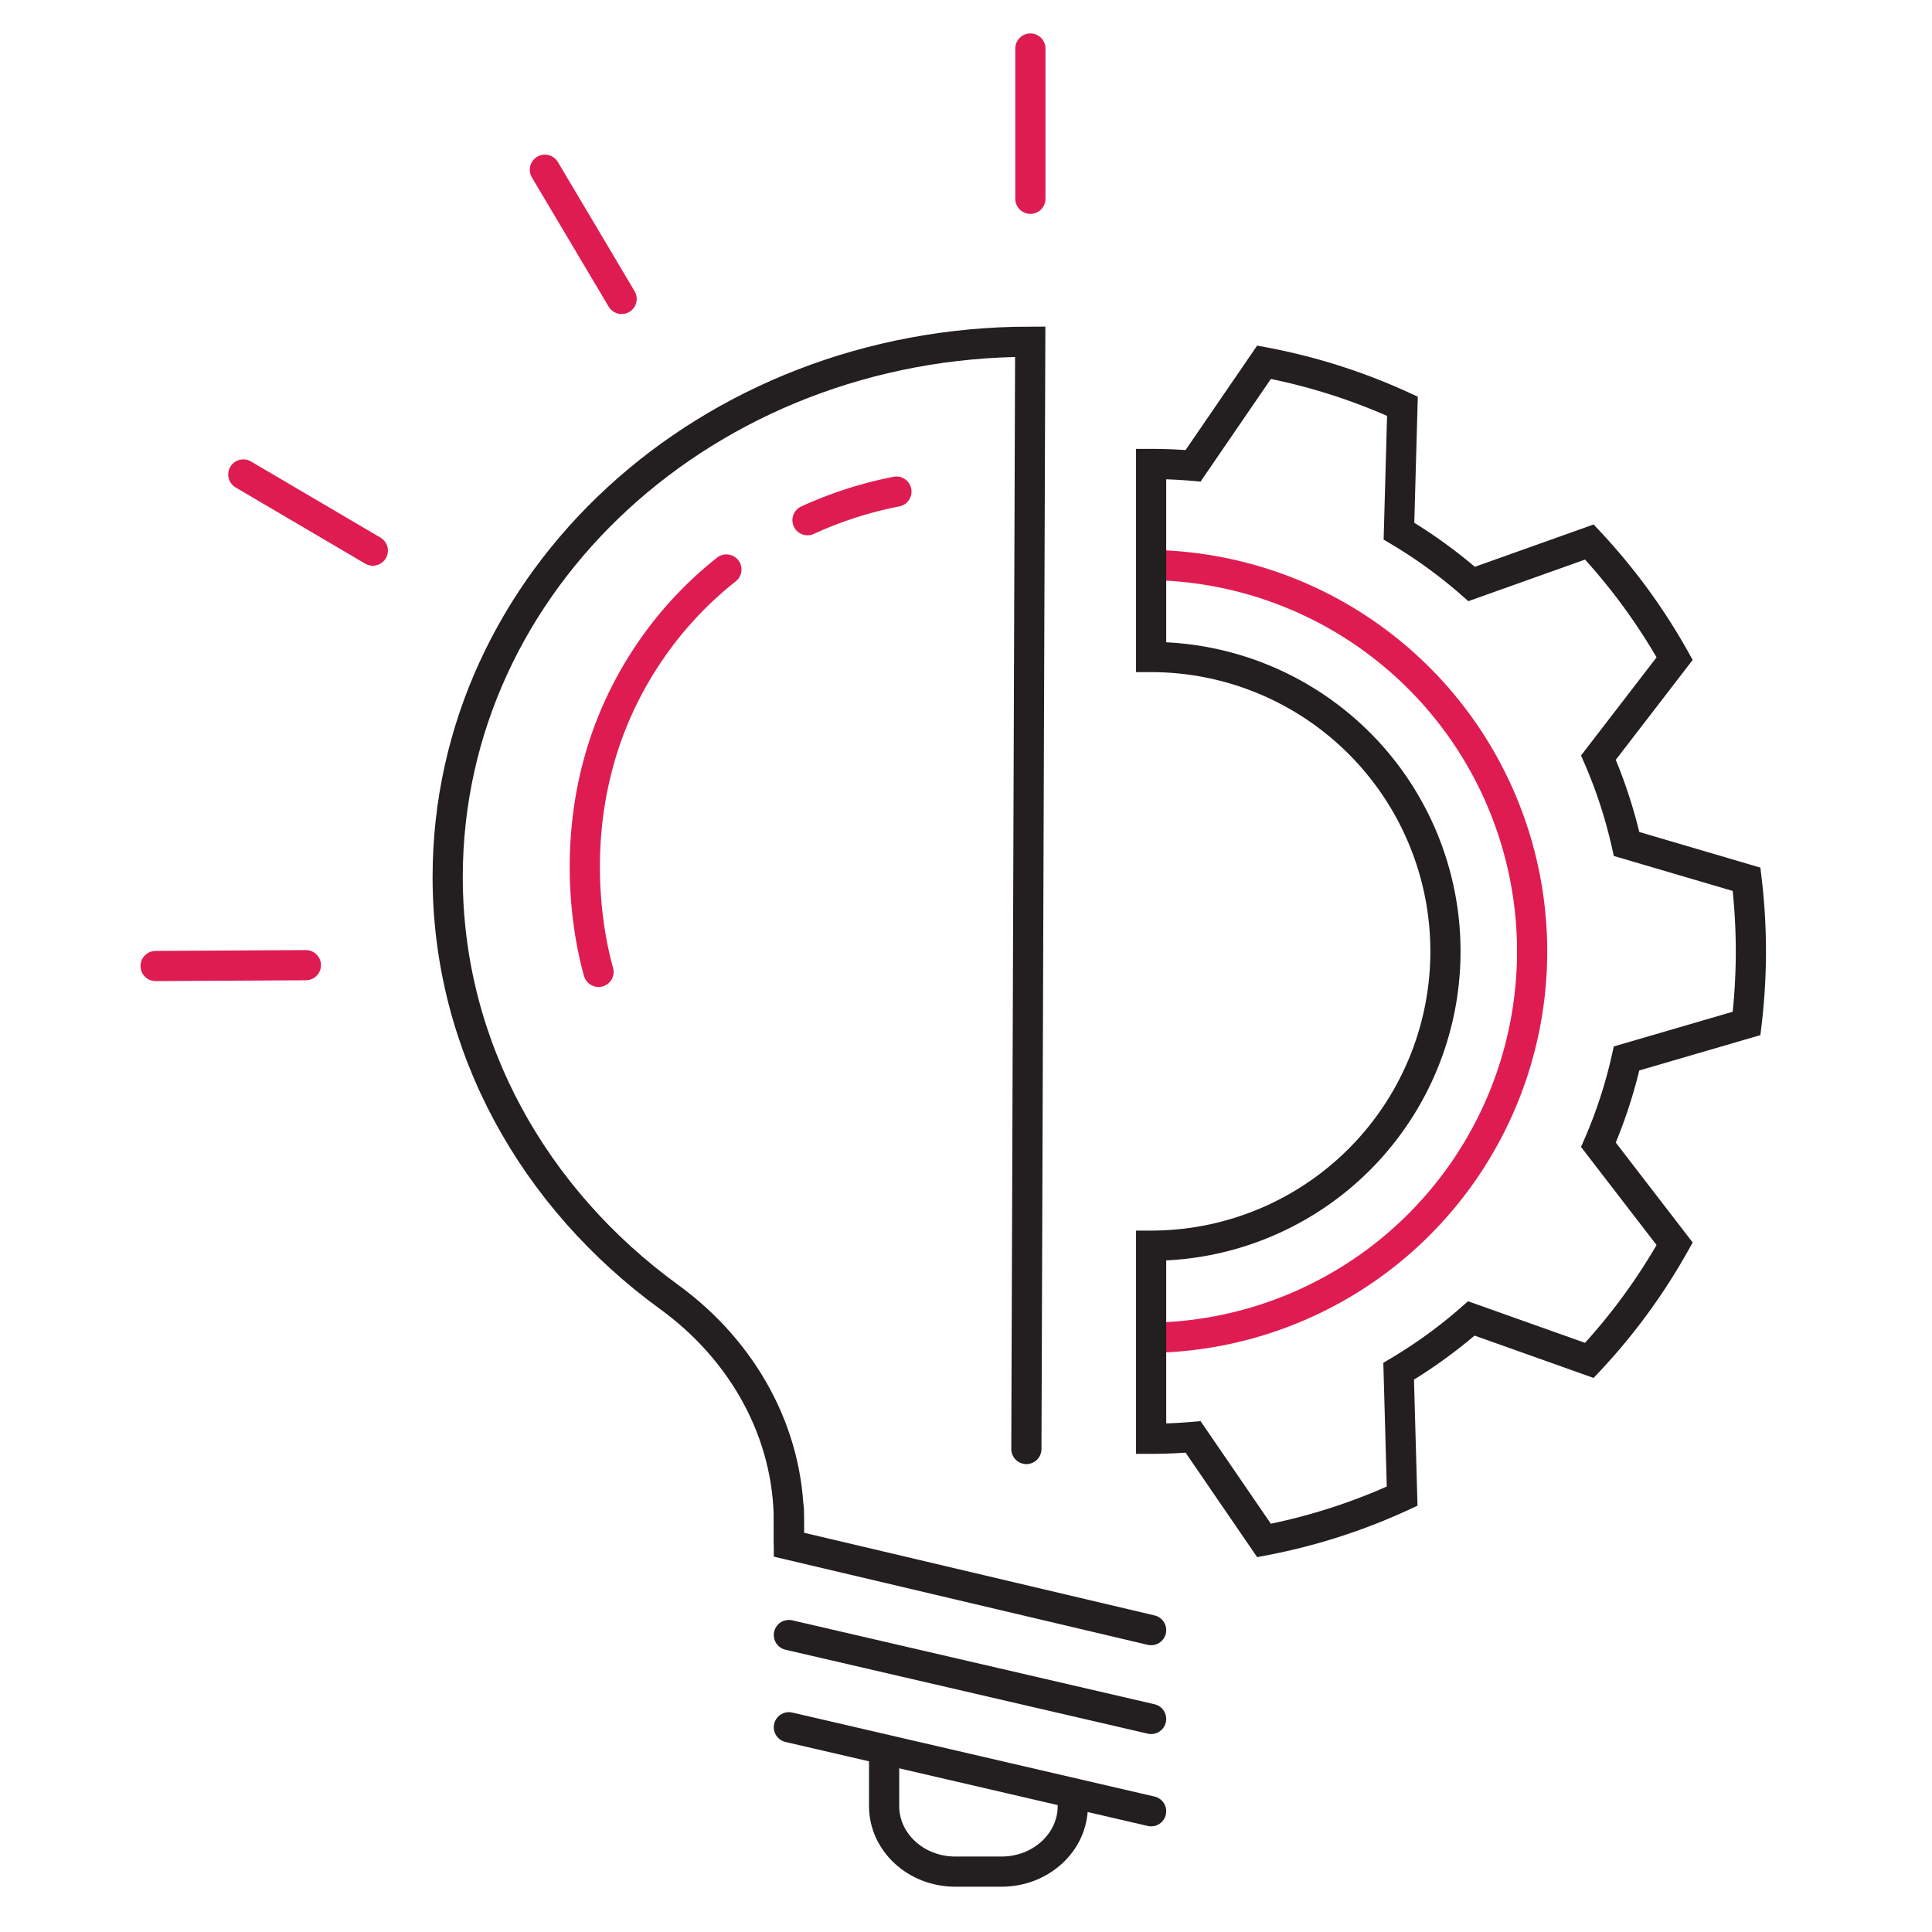
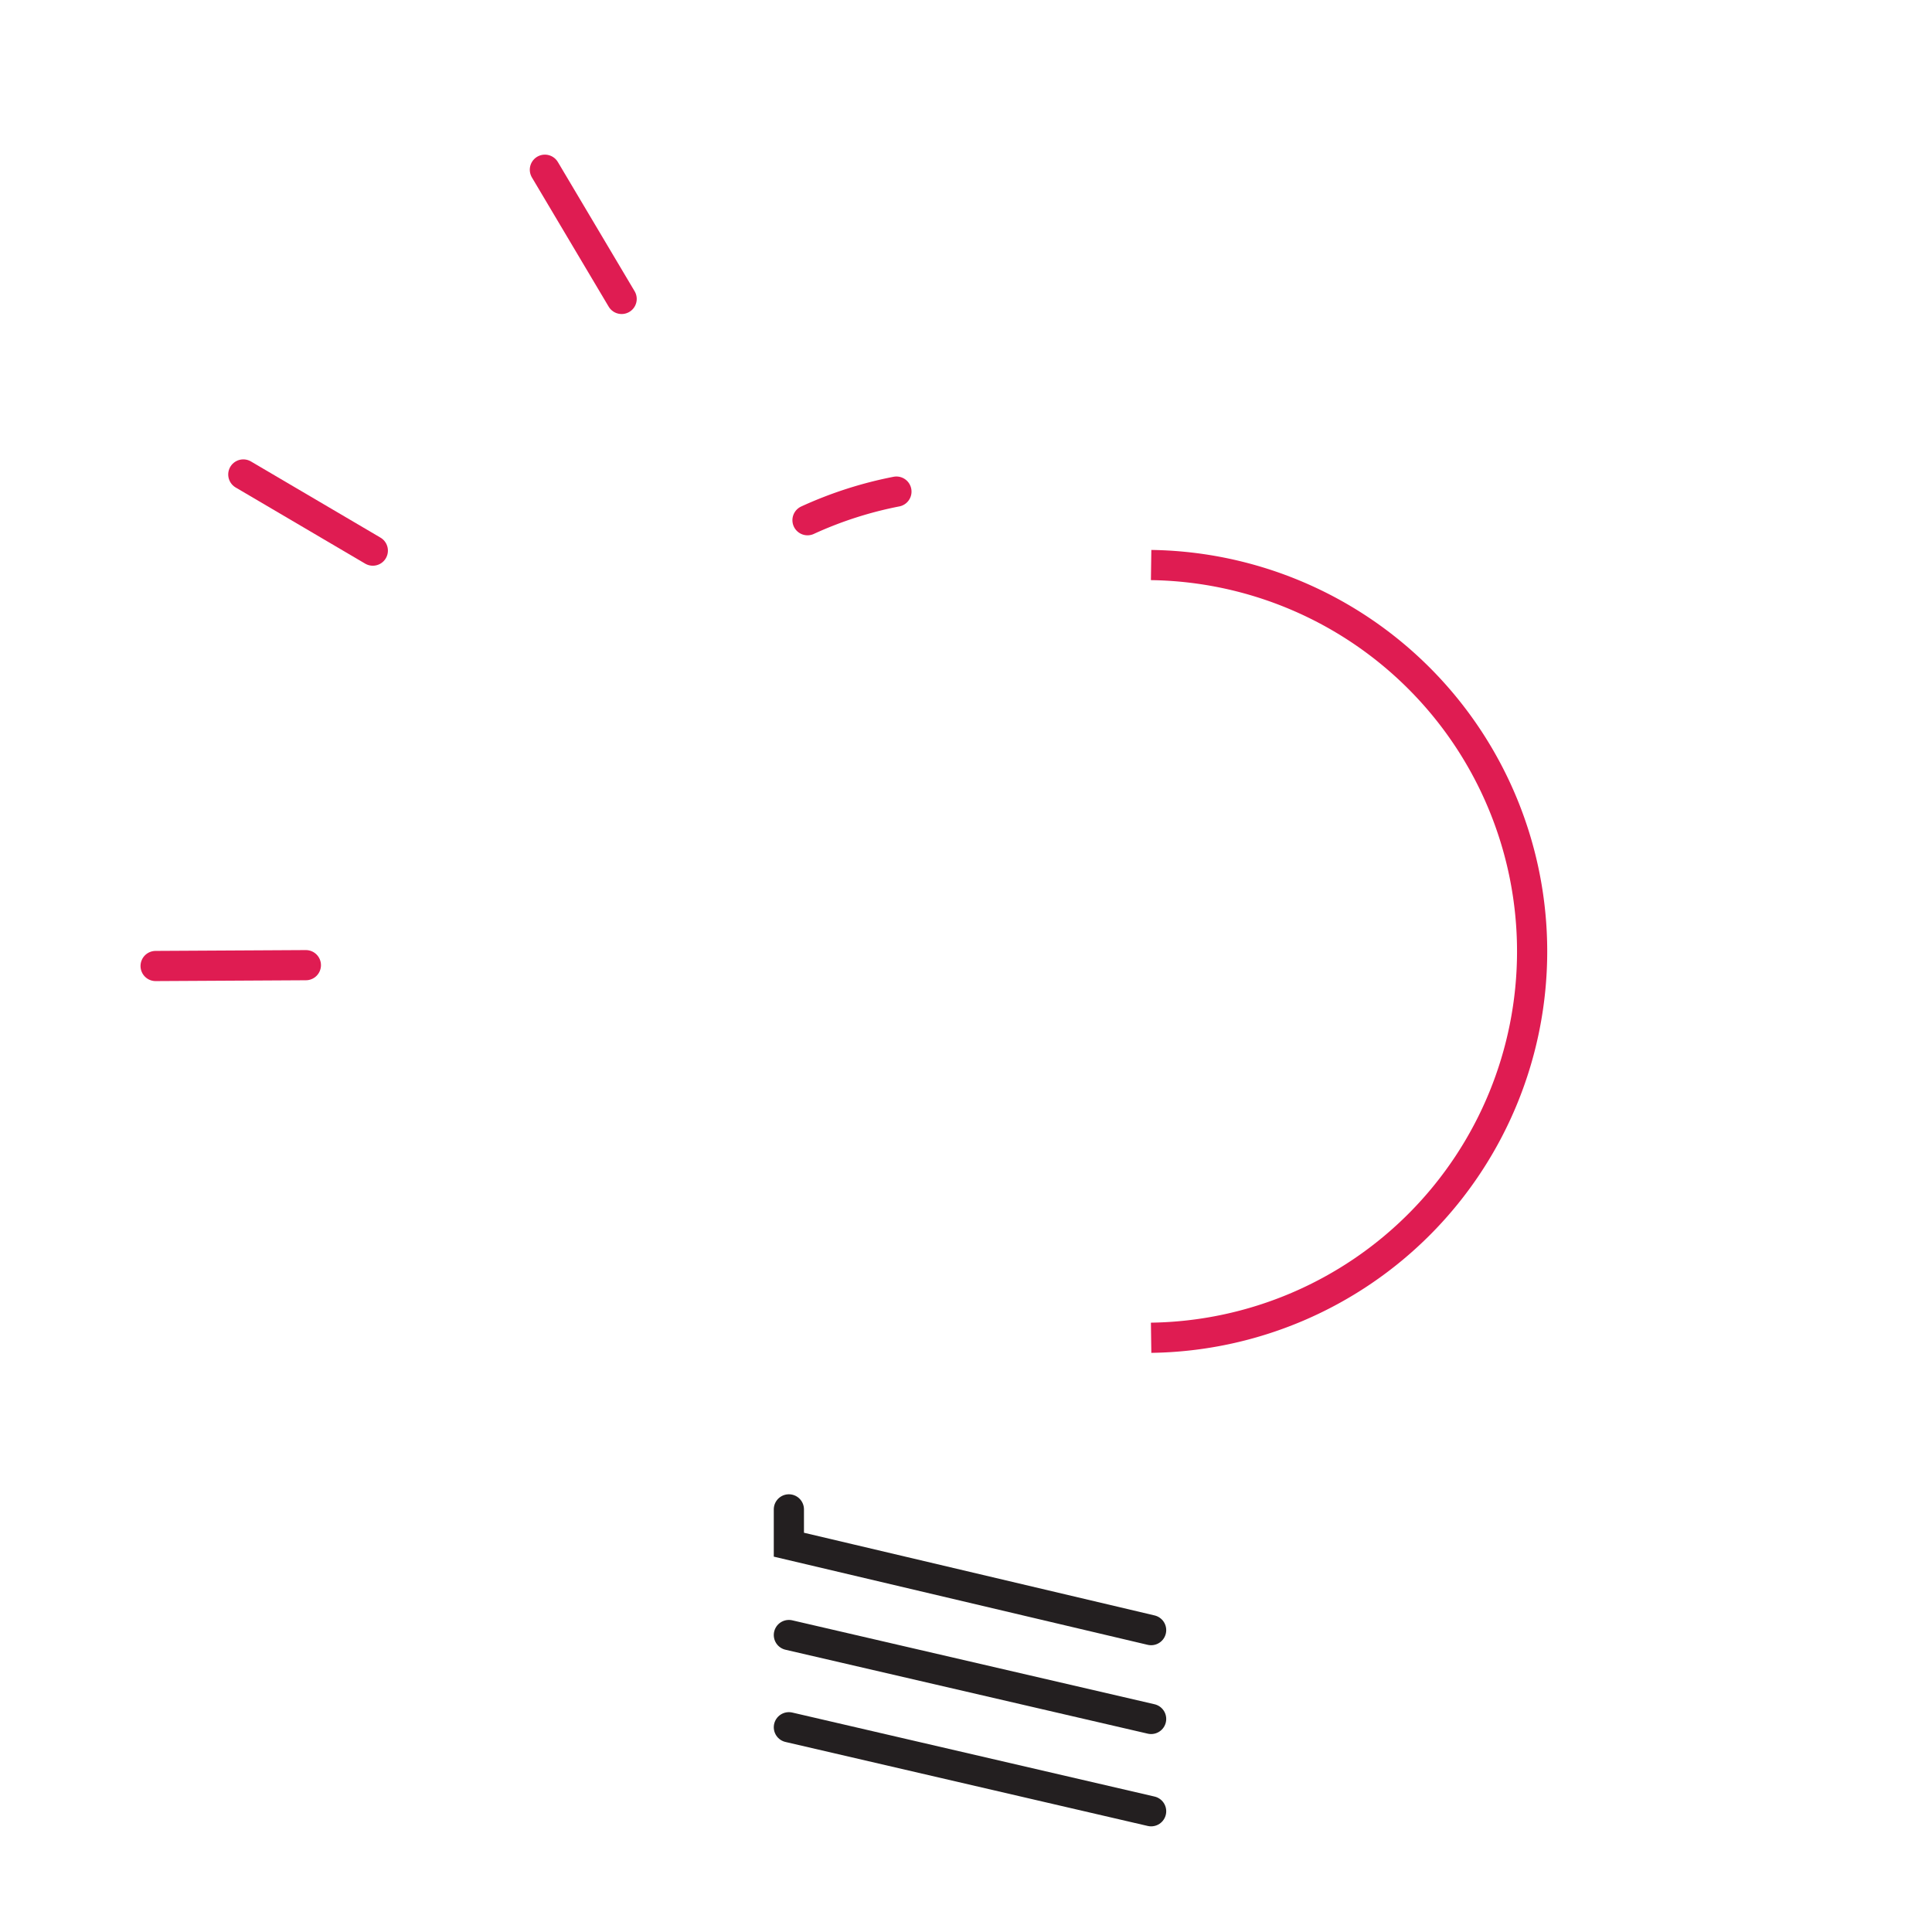
<svg xmlns="http://www.w3.org/2000/svg" id="Layer_1" data-name="Layer 1" viewBox="0 0 256 256">
  <defs>
    <style>.cls-1,.cls-2,.cls-3,.cls-4{fill:none;stroke-miterlimit:10;stroke-width:4px;}.cls-1,.cls-4{stroke:#df1c52;}.cls-2,.cls-3{stroke:#231f20;}.cls-3,.cls-4{stroke-linecap:round;}</style>
  </defs>
  <path class="cls-1" d="M152.53,74.87a51.2,51.2,0,0,1,0,102.39" />
-   <path class="cls-2" d="M231.43,135.61a80.29,80.29,0,0,0,0-19.1l-15.9-4.68a64,64,0,0,0-3.73-11.44l10.1-13.12a79.31,79.31,0,0,0-11.3-15.45L195,77.38a65,65,0,0,0-9.63-7l.46-16.55A78.87,78.87,0,0,0,167.49,48l-9.4,13.72c-1.84-.16-3.69-.24-5.56-.24V87.06a39,39,0,1,1,0,78v25.58c1.87,0,3.72-.08,5.56-.24l9.4,13.72a78.87,78.87,0,0,0,18.3-5.87l-.46-16.55a65,65,0,0,0,9.63-7l15.64,5.56a79.31,79.31,0,0,0,11.3-15.45l-10.1-13.12a64,64,0,0,0,3.73-11.44Z" />
-   <path class="cls-3" d="M104.53,204.36v-2.7c0-11.66-5.93-22.59-15.89-29.82-17.86-13-29.32-33.09-29.32-55.64,0-39.28,34.42-70.91,77.19-70.92L136,192" />
  <polyline class="cls-3" points="104.53 200 104.53 204.68 152.53 216" />
  <line class="cls-3" x1="104.53" y1="216.65" x2="152.53" y2="227.77" />
-   <path class="cls-3" d="M142.15,239.31h0c0,4.8-4.23,8.69-9.44,8.69h-6.13c-5.21,0-9.43-3.89-9.43-8.69V232" />
  <line class="cls-3" x1="104.53" y1="228.87" x2="152.53" y2="240" />
-   <path class="cls-4" d="M96.25,75.46A49.13,49.13,0,0,0,85.68,87c-12.49,18.92-7.2,38.86-6.37,41.78" />
  <path class="cls-4" d="M118.78,65.14A52.09,52.09,0,0,0,107,68.93" />
-   <line class="cls-4" x1="136.53" y1="6.43" x2="136.53" y2="26.34" />
  <line class="cls-4" x1="72.2" y1="22.49" x2="82.37" y2="39.61" />
  <line class="cls-4" x1="32.24" y1="62.87" x2="49.4" y2="72.96" />
  <line class="cls-4" x1="20.62" y1="128" x2="40.53" y2="127.89" />
</svg>